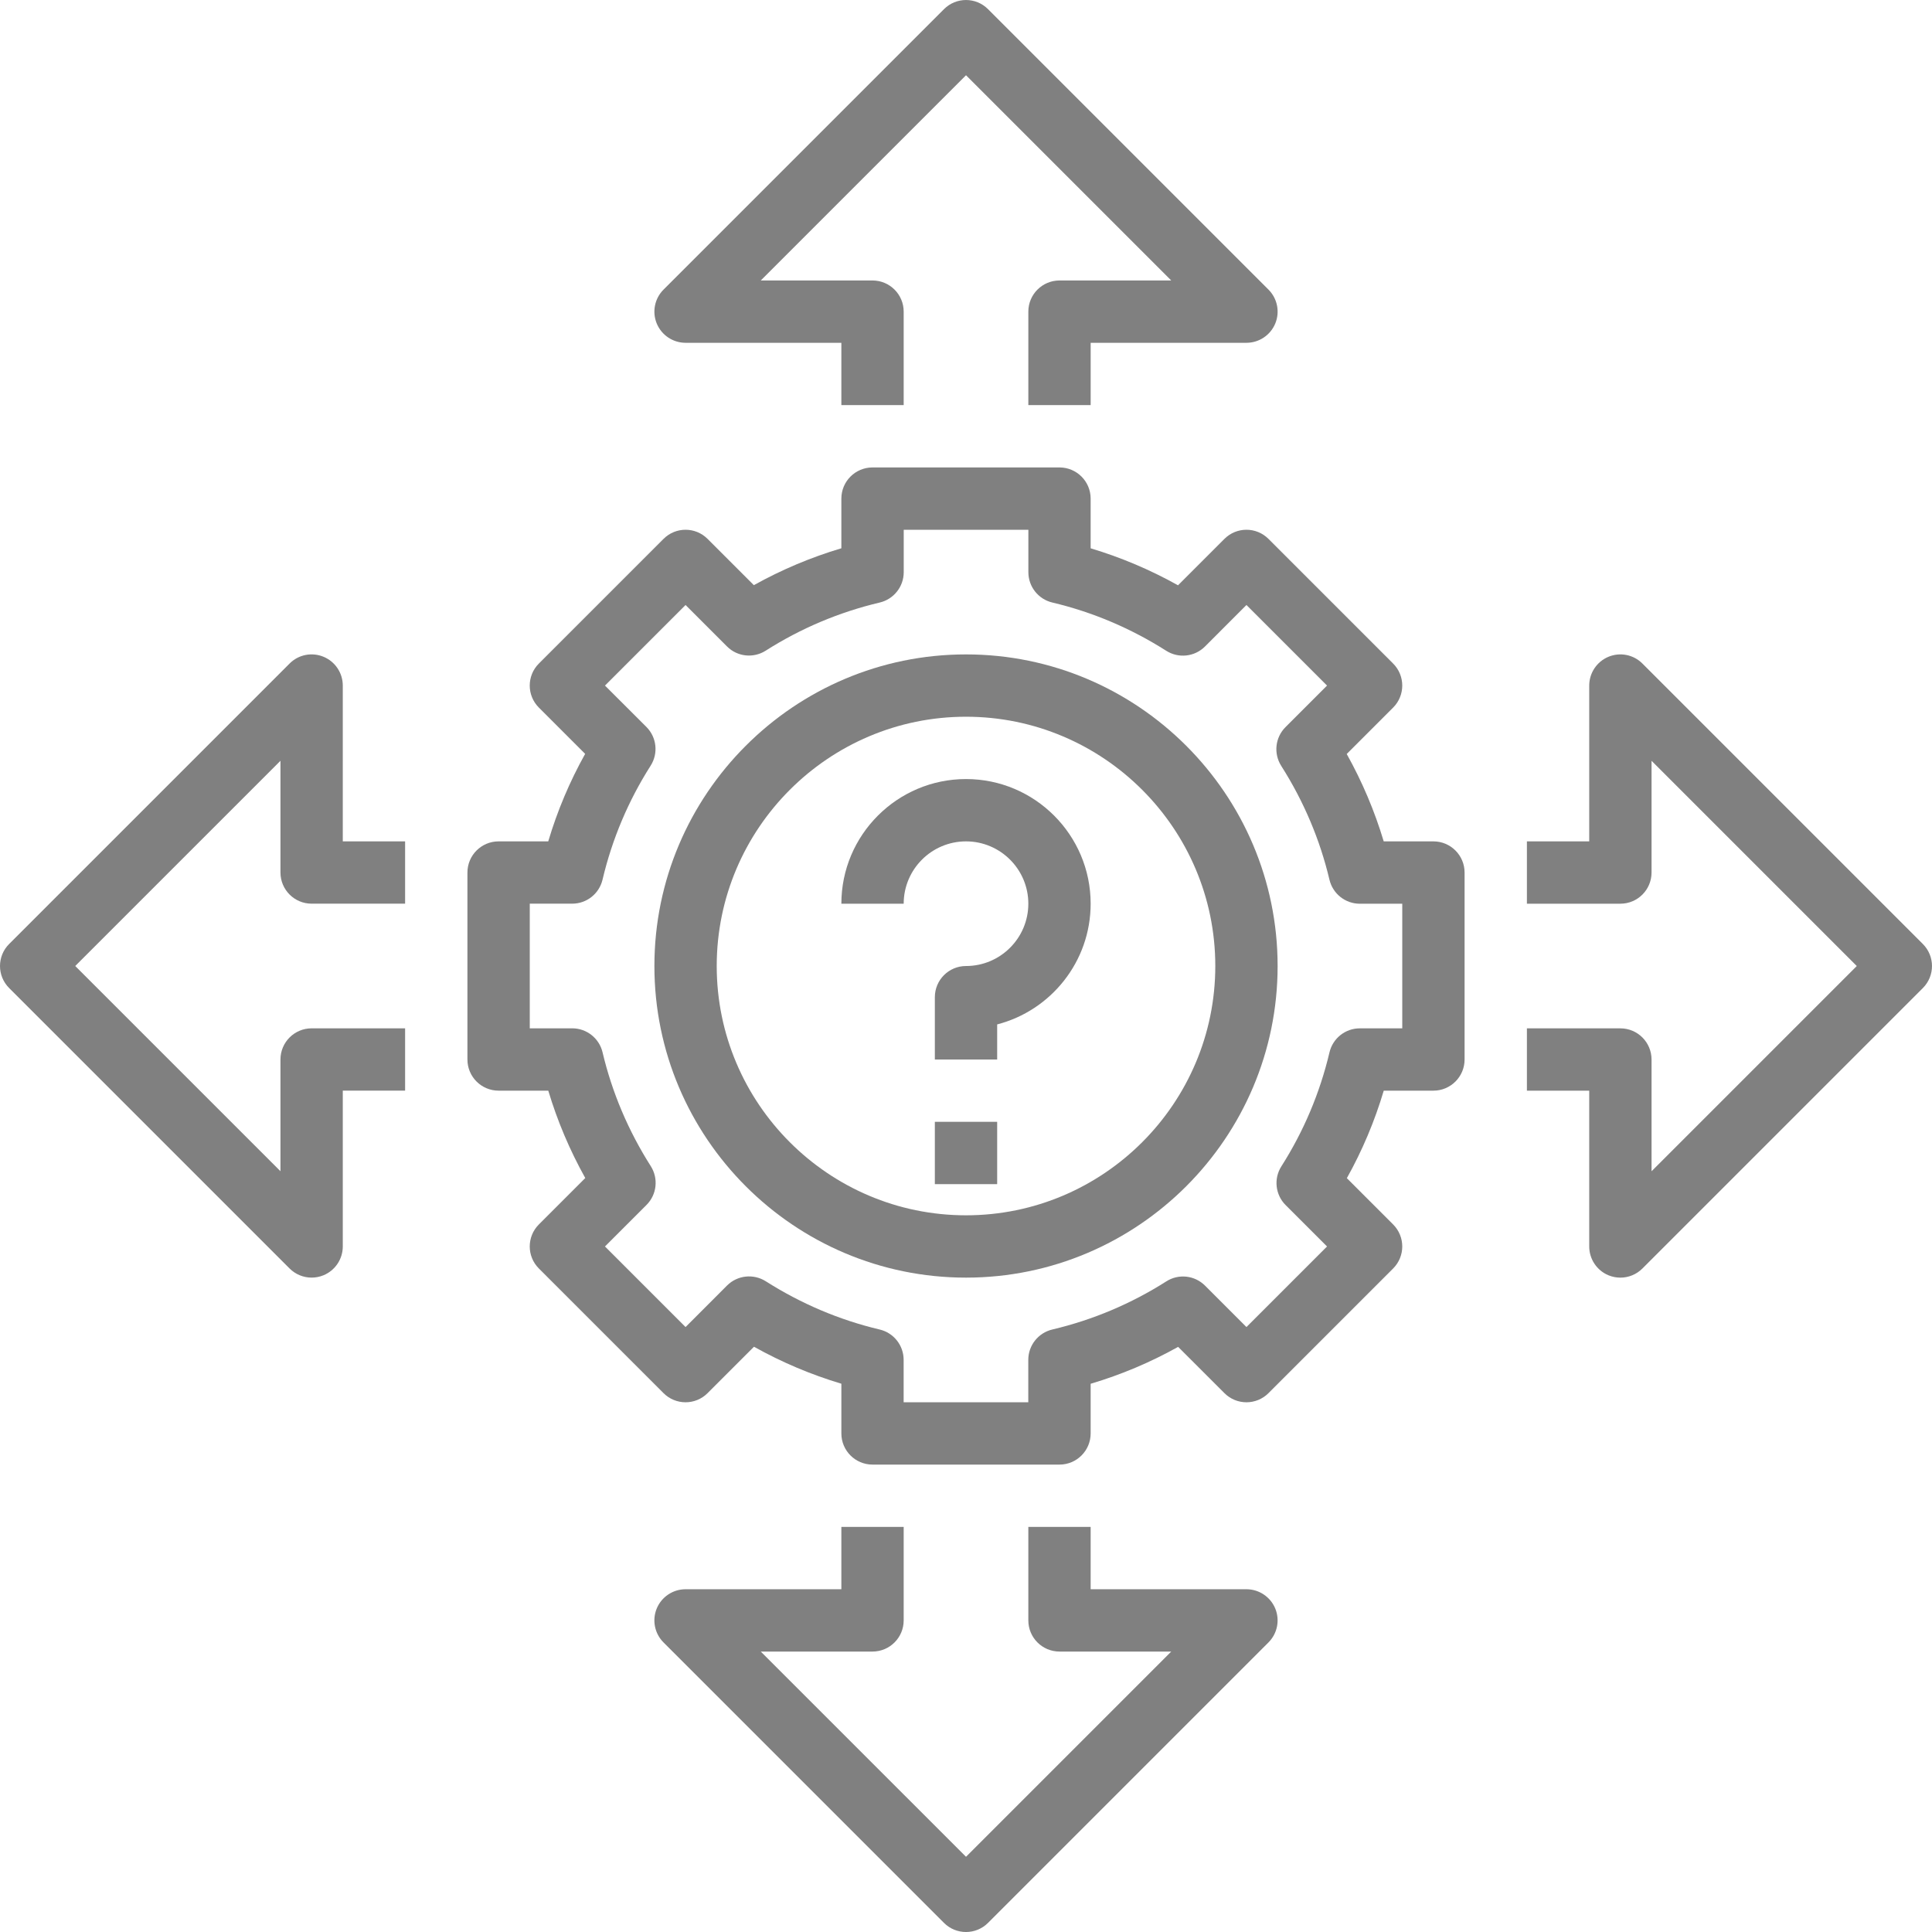
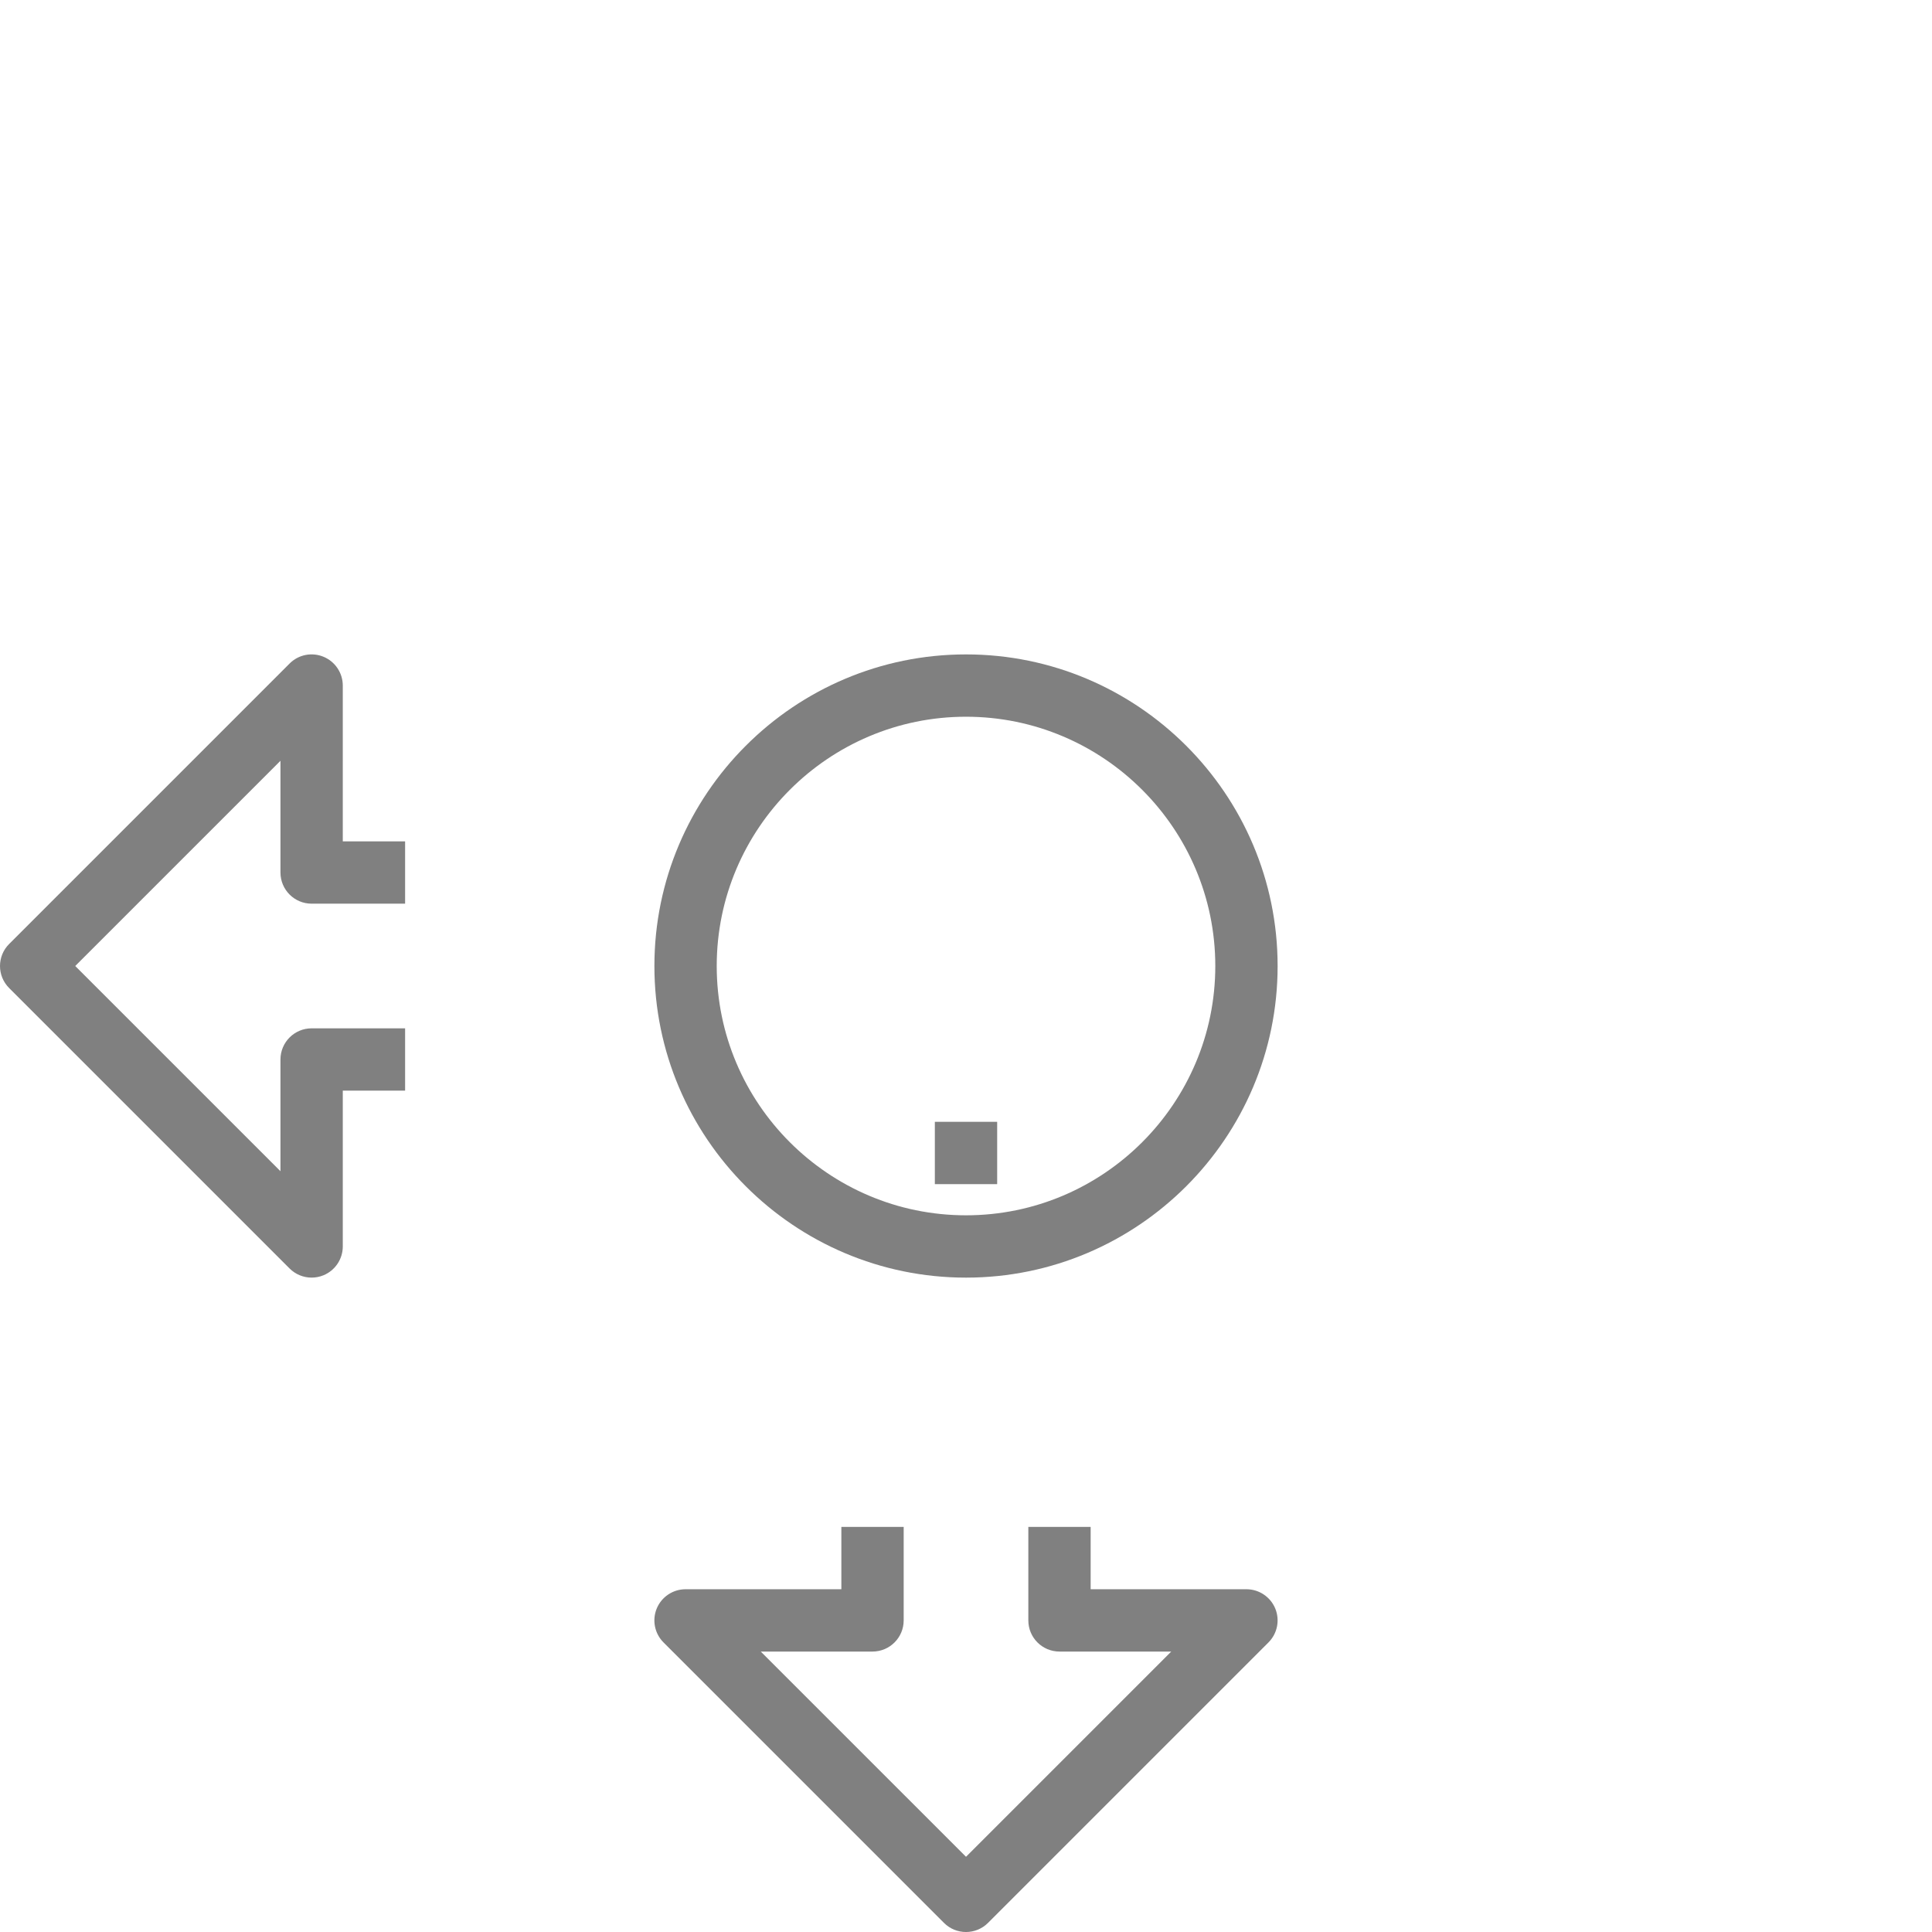
<svg xmlns="http://www.w3.org/2000/svg" height="512px" viewBox="0 0 496.004 496" width="512px">
-   <path d="m368.004 216.004h-12.762c-2.328-7.777-5.504-15.281-9.496-22.434l11.91-11.91c3.129-3.129 3.129-8.184 0-11.312l-32-32c-3.125-3.129-8.184-3.129-11.309 0l-11.914 11.914c-7.152-4-14.656-7.168-22.43-9.496v-12.762c0-4.414-3.586-8-8-8h-48c-4.418 0-8 3.586-8 8v12.754c-7.832 2.328-15.348 5.504-22.465 9.469l-11.883-11.879c-3.125-3.129-8.184-3.129-11.309 0l-32 32c-3.129 3.129-3.129 8.184 0 11.312l11.879 11.879c-3.977 7.121-7.145 14.633-9.473 22.465h-12.75c-4.418 0-8 3.586-8 8v48c0 4.418 3.582 8 8 8h12.758c2.328 7.777 5.504 15.281 9.496 22.434l-11.91 11.91c-3.129 3.129-3.129 8.184 0 11.312l32 32c3.125 3.129 8.184 3.129 11.309 0l11.914-11.914c7.152 4 14.656 7.168 22.434 9.496v12.762c0 4.418 3.582 8 8 8h48c4.414 0 8-3.582 8-8v-12.75c7.832-2.328 15.344-5.496 22.461-9.473l11.883 11.879c3.125 3.129 8.184 3.129 11.309 0l32-32c3.129-3.129 3.129-8.184 0-11.312l-11.879-11.879c3.977-7.121 7.145-14.633 9.473-22.465h12.754c4.414 0 8-3.582 8-8v-48c0-4.414-3.586-8-8-8zm-8 48h-10.898c-3.703 0-6.926 2.543-7.785 6.16-2.461 10.414-6.621 20.266-12.352 29.266-2.016 3.168-1.559 7.301 1.09 9.949l10.633 10.625-20.688 20.688-10.633-10.633c-2.656-2.656-6.793-3.109-9.953-1.086-9 5.727-18.84 9.887-29.266 12.352-3.605.855-6.16 4.078-6.16 7.785v10.895h-32v-10.895c0-3.707-2.543-6.93-6.156-7.785-10.312-2.441-20.145-6.609-29.234-12.383-3.168-2.008-7.305-1.555-9.953 1.094l-10.645 10.656-20.691-20.688 10.664-10.664c2.656-2.648 3.105-6.785 1.098-9.953-5.777-9.086-9.945-18.926-12.383-29.23-.855-3.609-4.082-6.16-7.785-6.16h-10.902v-32h10.895c3.703 0 6.926-2.543 7.785-6.16 2.461-10.414 6.621-20.266 12.352-29.266 2.016-3.168 1.559-7.301-1.09-9.949l-10.633-10.617 20.691-20.688 10.629 10.633c2.648 2.664 6.785 3.109 9.953 1.086 9-5.727 18.84-9.887 29.266-12.352 3.605-.855 6.16-4.078 6.16-7.785v-10.895h32v10.895c0 3.707 2.543 6.93 6.16 7.785 10.309 2.441 20.141 6.609 29.23 12.383 3.168 2.02 7.305 1.555 9.953-1.094l10.648-10.656 20.688 20.688-10.664 10.664c-2.656 2.648-3.105 6.785-1.098 9.953 5.777 9.086 9.945 18.926 12.383 29.23.859 3.609 4.082 6.16 7.785 6.16h10.906zm0 0" fill="#808080" />
  <path d="m248.004 168.004c-44.113 0-80 35.887-80 80 0 44.113 35.887 80 80 80 44.109 0 80-35.887 80-80 0-44.113-35.891-80-80-80zm0 144c-35.289 0-64-28.711-64-64 0-35.289 28.711-64 64-64 35.285 0 64 28.711 64 64 0 35.289-28.715 64-64 64zm0 0" fill="#808080" />
-   <path d="m248.004 200.004c-17.648 0-32 14.352-32 32h16c0-8.824 7.176-16 16-16 8.82 0 16 7.176 16 16 0 8.824-7.18 16-16 16-4.418 0-8 3.586-8 8v16h16v-9.008c13.781-3.559 24-16.105 24-30.992 0-17.648-14.355-32-32-32zm0 0" fill="#808080" />
  <path d="m240.004 288.004h16v16h-16zm0 0" fill="#808080" />
-   <path d="m176.004 88.004h40v16h16v-24c0-4.414-3.586-8-8-8h-28.691l52.691-52.688 52.688 52.688h-28.688c-4.418 0-8 3.586-8 8v24h16v-16h40c3.23 0 6.148-1.953 7.391-4.938 1.238-2.992.551-6.43-1.738-8.719l-72-72c-3.125-3.129-8.184-3.129-11.309 0l-72 72c-2.289 2.289-2.977 5.727-1.738 8.719 1.242 2.984 4.16 4.938 7.395 4.938zm0 0" fill="#808080" />
  <path d="m320.004 408.004h-40v-16h-16v24c0 4.418 3.582 8 8 8h28.688l-52.688 52.688-52.691-52.688h28.691c4.414 0 8-3.582 8-8v-24h-16v16h-40c-3.234 0-6.152 1.953-7.395 4.938-1.238 2.992-.551 6.43 1.738 8.719l72 72c1.559 1.559 3.605 2.344 5.656 2.344 2.047 0 4.094-.785 5.652-2.344l72-72c2.289-2.289 2.977-5.727 1.738-8.719-1.242-2.984-4.16-4.938-7.391-4.938zm0 0" fill="#808080" />
-   <path d="m493.656 242.348-72-72c-2.293-2.297-5.727-2.977-8.719-1.734-2.984 1.238-4.934 4.16-4.934 7.391v40h-16v16h24c4.414 0 8-3.582 8-8v-28.688l52.688 52.688-52.688 52.688v-28.688c0-4.414-3.586-8-8-8h-24v16h16v40c0 3.23 1.949 6.152 4.934 7.391.992.41 2.031.609 3.066.609 2.078 0 4.125-.816 5.652-2.344l72-72c3.129-3.129 3.129-8.184 0-11.312zm0 0" fill="#808080" />
  <path d="m88.004 176.004c0-3.23-1.953-6.152-4.938-7.391-3-1.242-6.434-.562-8.719 1.734l-72 72c-3.129 3.129-3.129 8.184 0 11.312l72 72c1.527 1.527 3.574 2.344 5.656 2.344 1.031 0 2.07-.199 3.062-.609 2.984-1.238 4.938-4.16 4.938-7.391v-40h16v-16h-24c-4.418 0-8 3.586-8 8v28.688l-52.691-52.688 52.691-52.688v28.688c0 4.418 3.582 8 8 8h24v-16h-16zm0 0" fill="#808080" />
</svg>